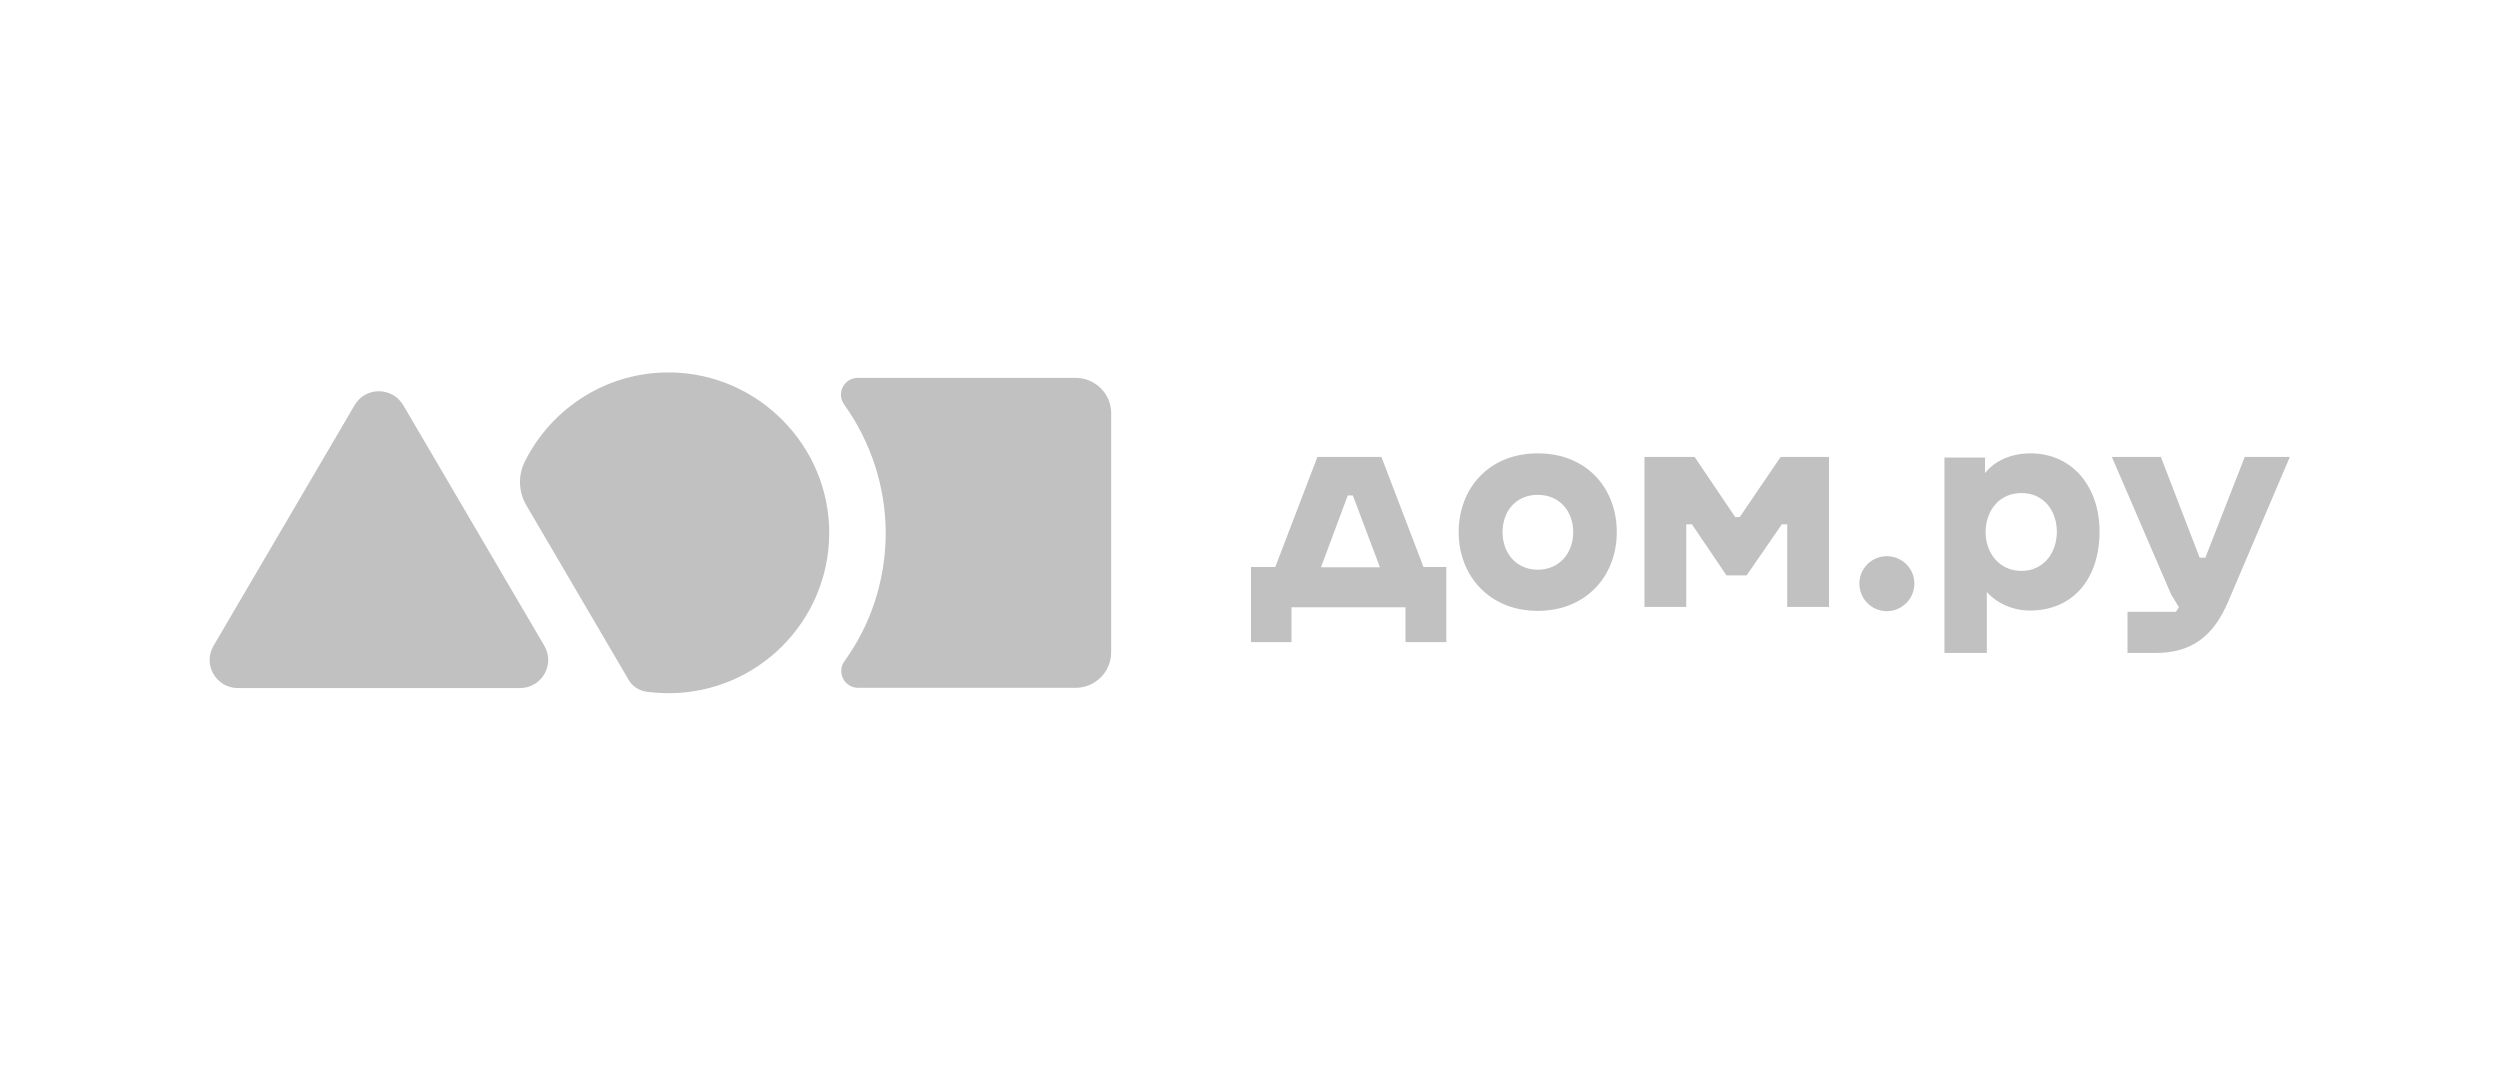
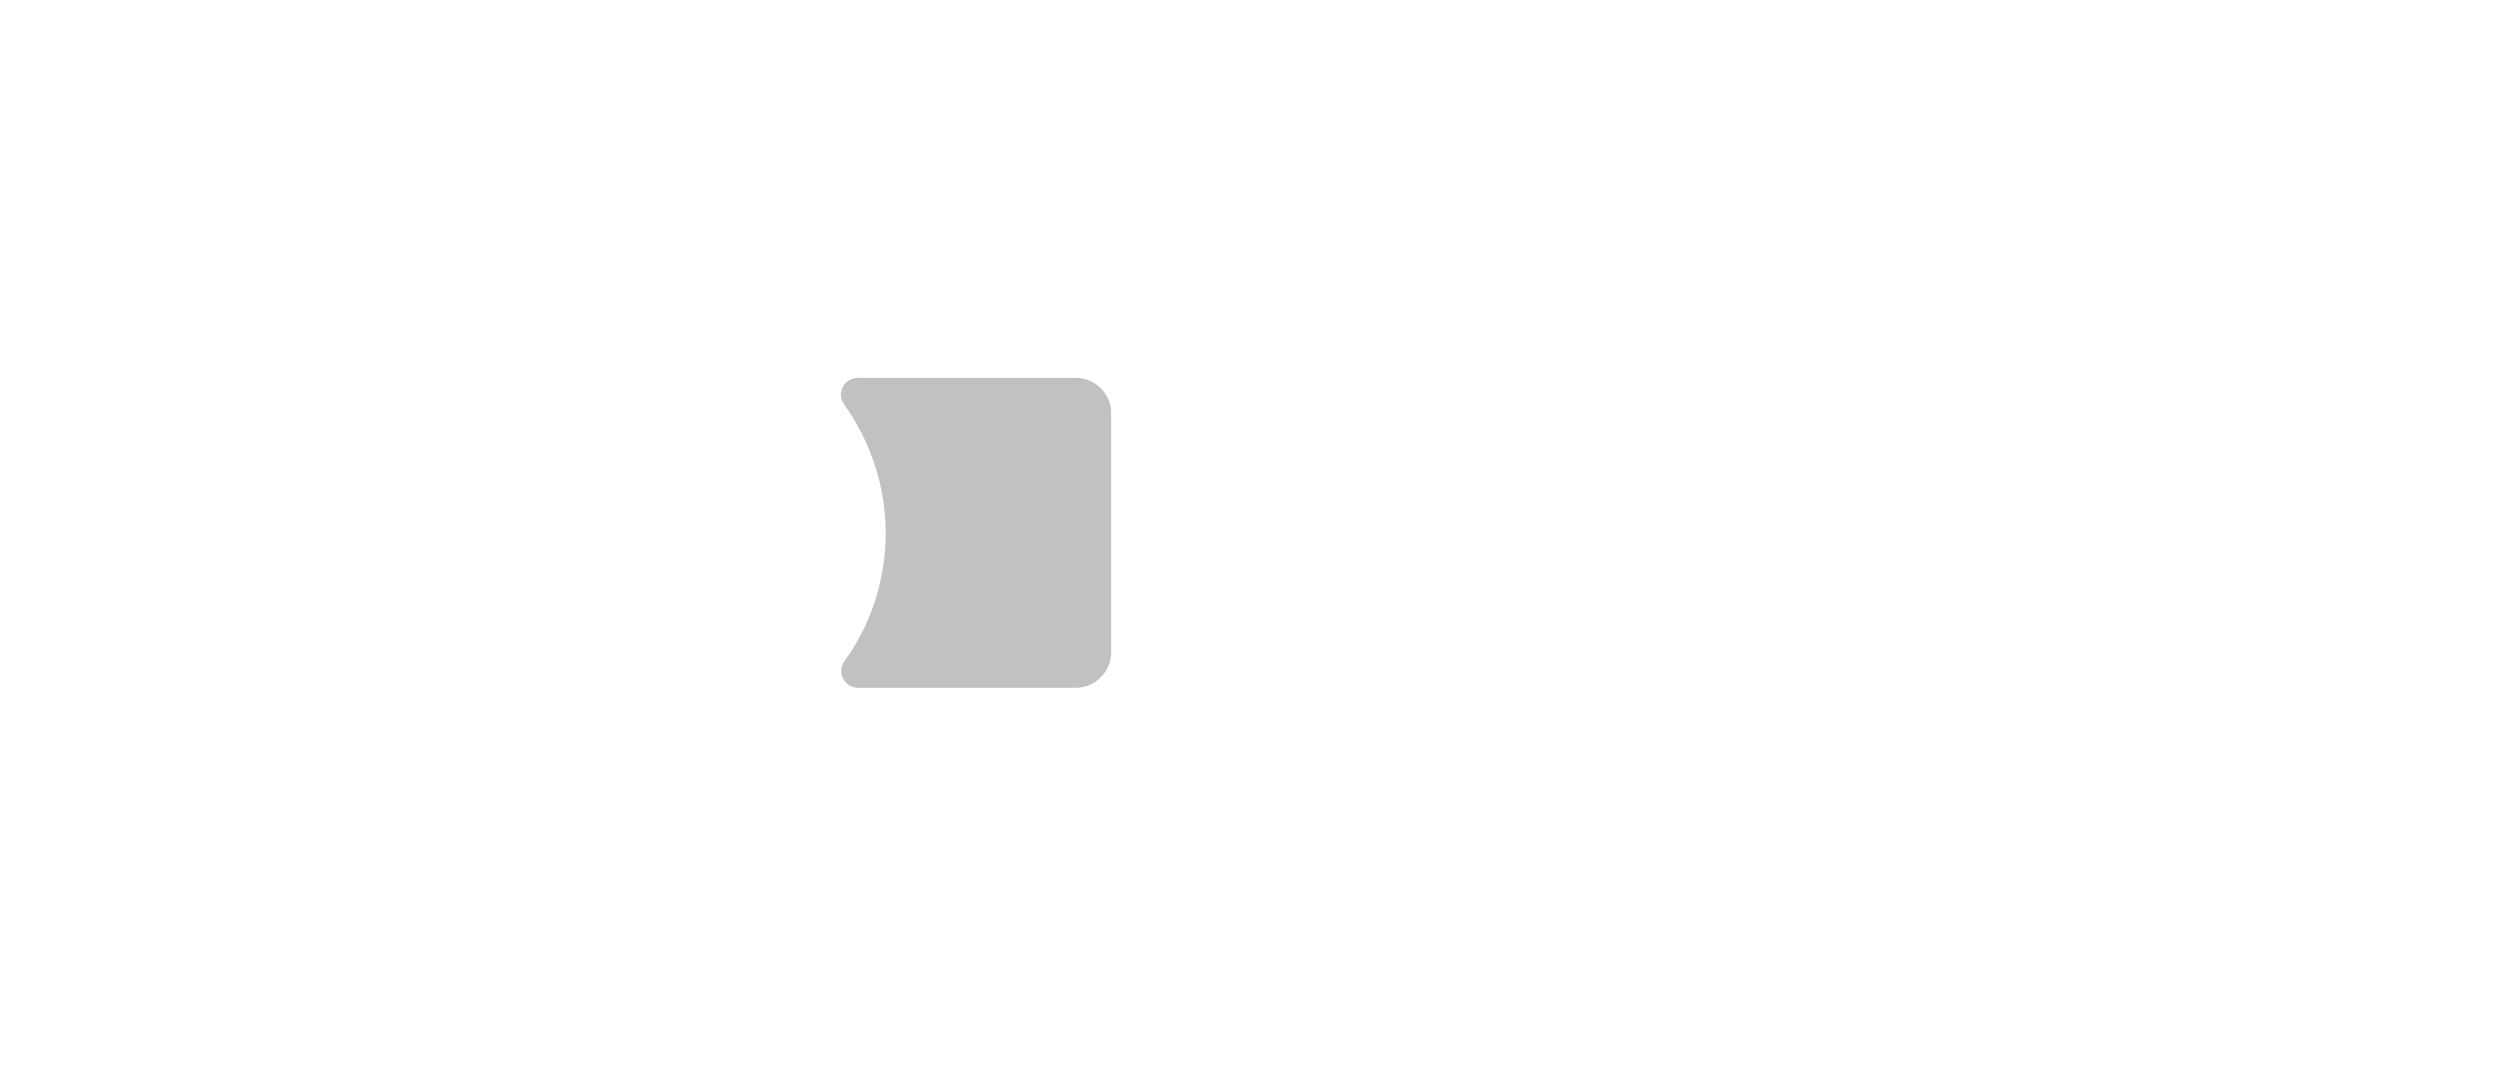
<svg xmlns="http://www.w3.org/2000/svg" width="158" height="68" viewBox="0 0 158 68" fill="none">
-   <path d="M13.499 40.807L22.409 25.609C23.093 24.431 24.784 24.431 25.487 25.609L34.397 40.807C35.1 41.985 34.245 43.486 32.858 43.486H15.038C13.651 43.486 12.796 41.985 13.499 40.807Z" fill="#C1C1C1" />
-   <path d="M42.433 23.539C38.386 23.463 34.872 25.781 33.181 29.143C32.725 30.036 32.763 31.1 33.276 31.955L39.735 42.974C39.963 43.373 40.381 43.639 40.837 43.715C41.293 43.772 41.768 43.81 42.262 43.81C47.847 43.81 52.388 39.288 52.407 33.703C52.426 28.193 47.942 23.634 42.433 23.539Z" fill="#C1C1C1" />
  <path d="M67.985 23.882H54.211C53.337 23.882 52.843 24.87 53.356 25.573C55.009 27.89 55.978 30.702 55.978 33.742C55.959 36.743 55.009 39.517 53.375 41.778C52.862 42.481 53.356 43.469 54.23 43.469H67.985C69.219 43.469 70.226 42.462 70.226 41.227V26.105C70.226 24.889 69.219 23.882 67.985 23.882Z" fill="#C1C1C1" />
-   <path d="M127.752 36.081C126.384 36.081 125.491 34.979 125.491 33.63C125.491 32.281 126.346 31.16 127.752 31.16C129.158 31.16 129.994 32.262 129.994 33.63C129.975 34.998 129.12 36.081 127.752 36.081ZM128.322 28.652C127.011 28.652 125.985 29.203 125.453 29.906V28.918H122.889V41.267H125.567V37.41C126.156 38.094 127.201 38.588 128.265 38.588C131.058 38.588 132.692 36.536 132.692 33.592C132.692 30.818 131.02 28.652 128.322 28.652ZM141.868 28.88L139.379 35.245H139.018L136.567 28.88H133.471L137.213 37.562L137.707 38.379L137.517 38.664H134.458V41.267H136.225C138.467 41.267 139.873 40.26 140.823 38.018L144.717 28.88H141.868V28.88ZM119.241 35.15C118.291 35.15 117.512 35.928 117.512 36.878C117.512 37.847 118.291 38.626 119.241 38.626C120.21 38.626 120.989 37.847 120.989 36.878C120.989 35.928 120.21 35.15 119.241 35.15ZM112.535 28.88L109.951 32.68H109.666L107.101 28.88H103.929V38.36H106.57V33.136H106.93L109.115 36.365H110.388L112.611 33.136H112.953V38.36H115.594V28.88H112.535ZM97.184 36.005C95.817 36.005 94.962 34.941 94.962 33.63C94.962 32.319 95.798 31.274 97.184 31.274C98.59 31.274 99.426 32.338 99.426 33.63C99.426 34.96 98.552 36.005 97.184 36.005ZM97.184 28.652C94.069 28.652 92.188 30.894 92.188 33.63C92.188 36.385 94.126 38.607 97.184 38.607C100.262 38.607 102.181 36.385 102.181 33.63C102.181 30.894 100.319 28.652 97.184 28.652ZM85.501 31.312L87.211 35.853H83.487L85.178 31.312H85.501ZM89.965 35.834L87.306 28.88H83.259L80.599 35.834H79.061V40.583H81.625V38.379H88.826V40.583H91.409V35.834H89.965Z" fill="#C1C1C1" />
</svg>